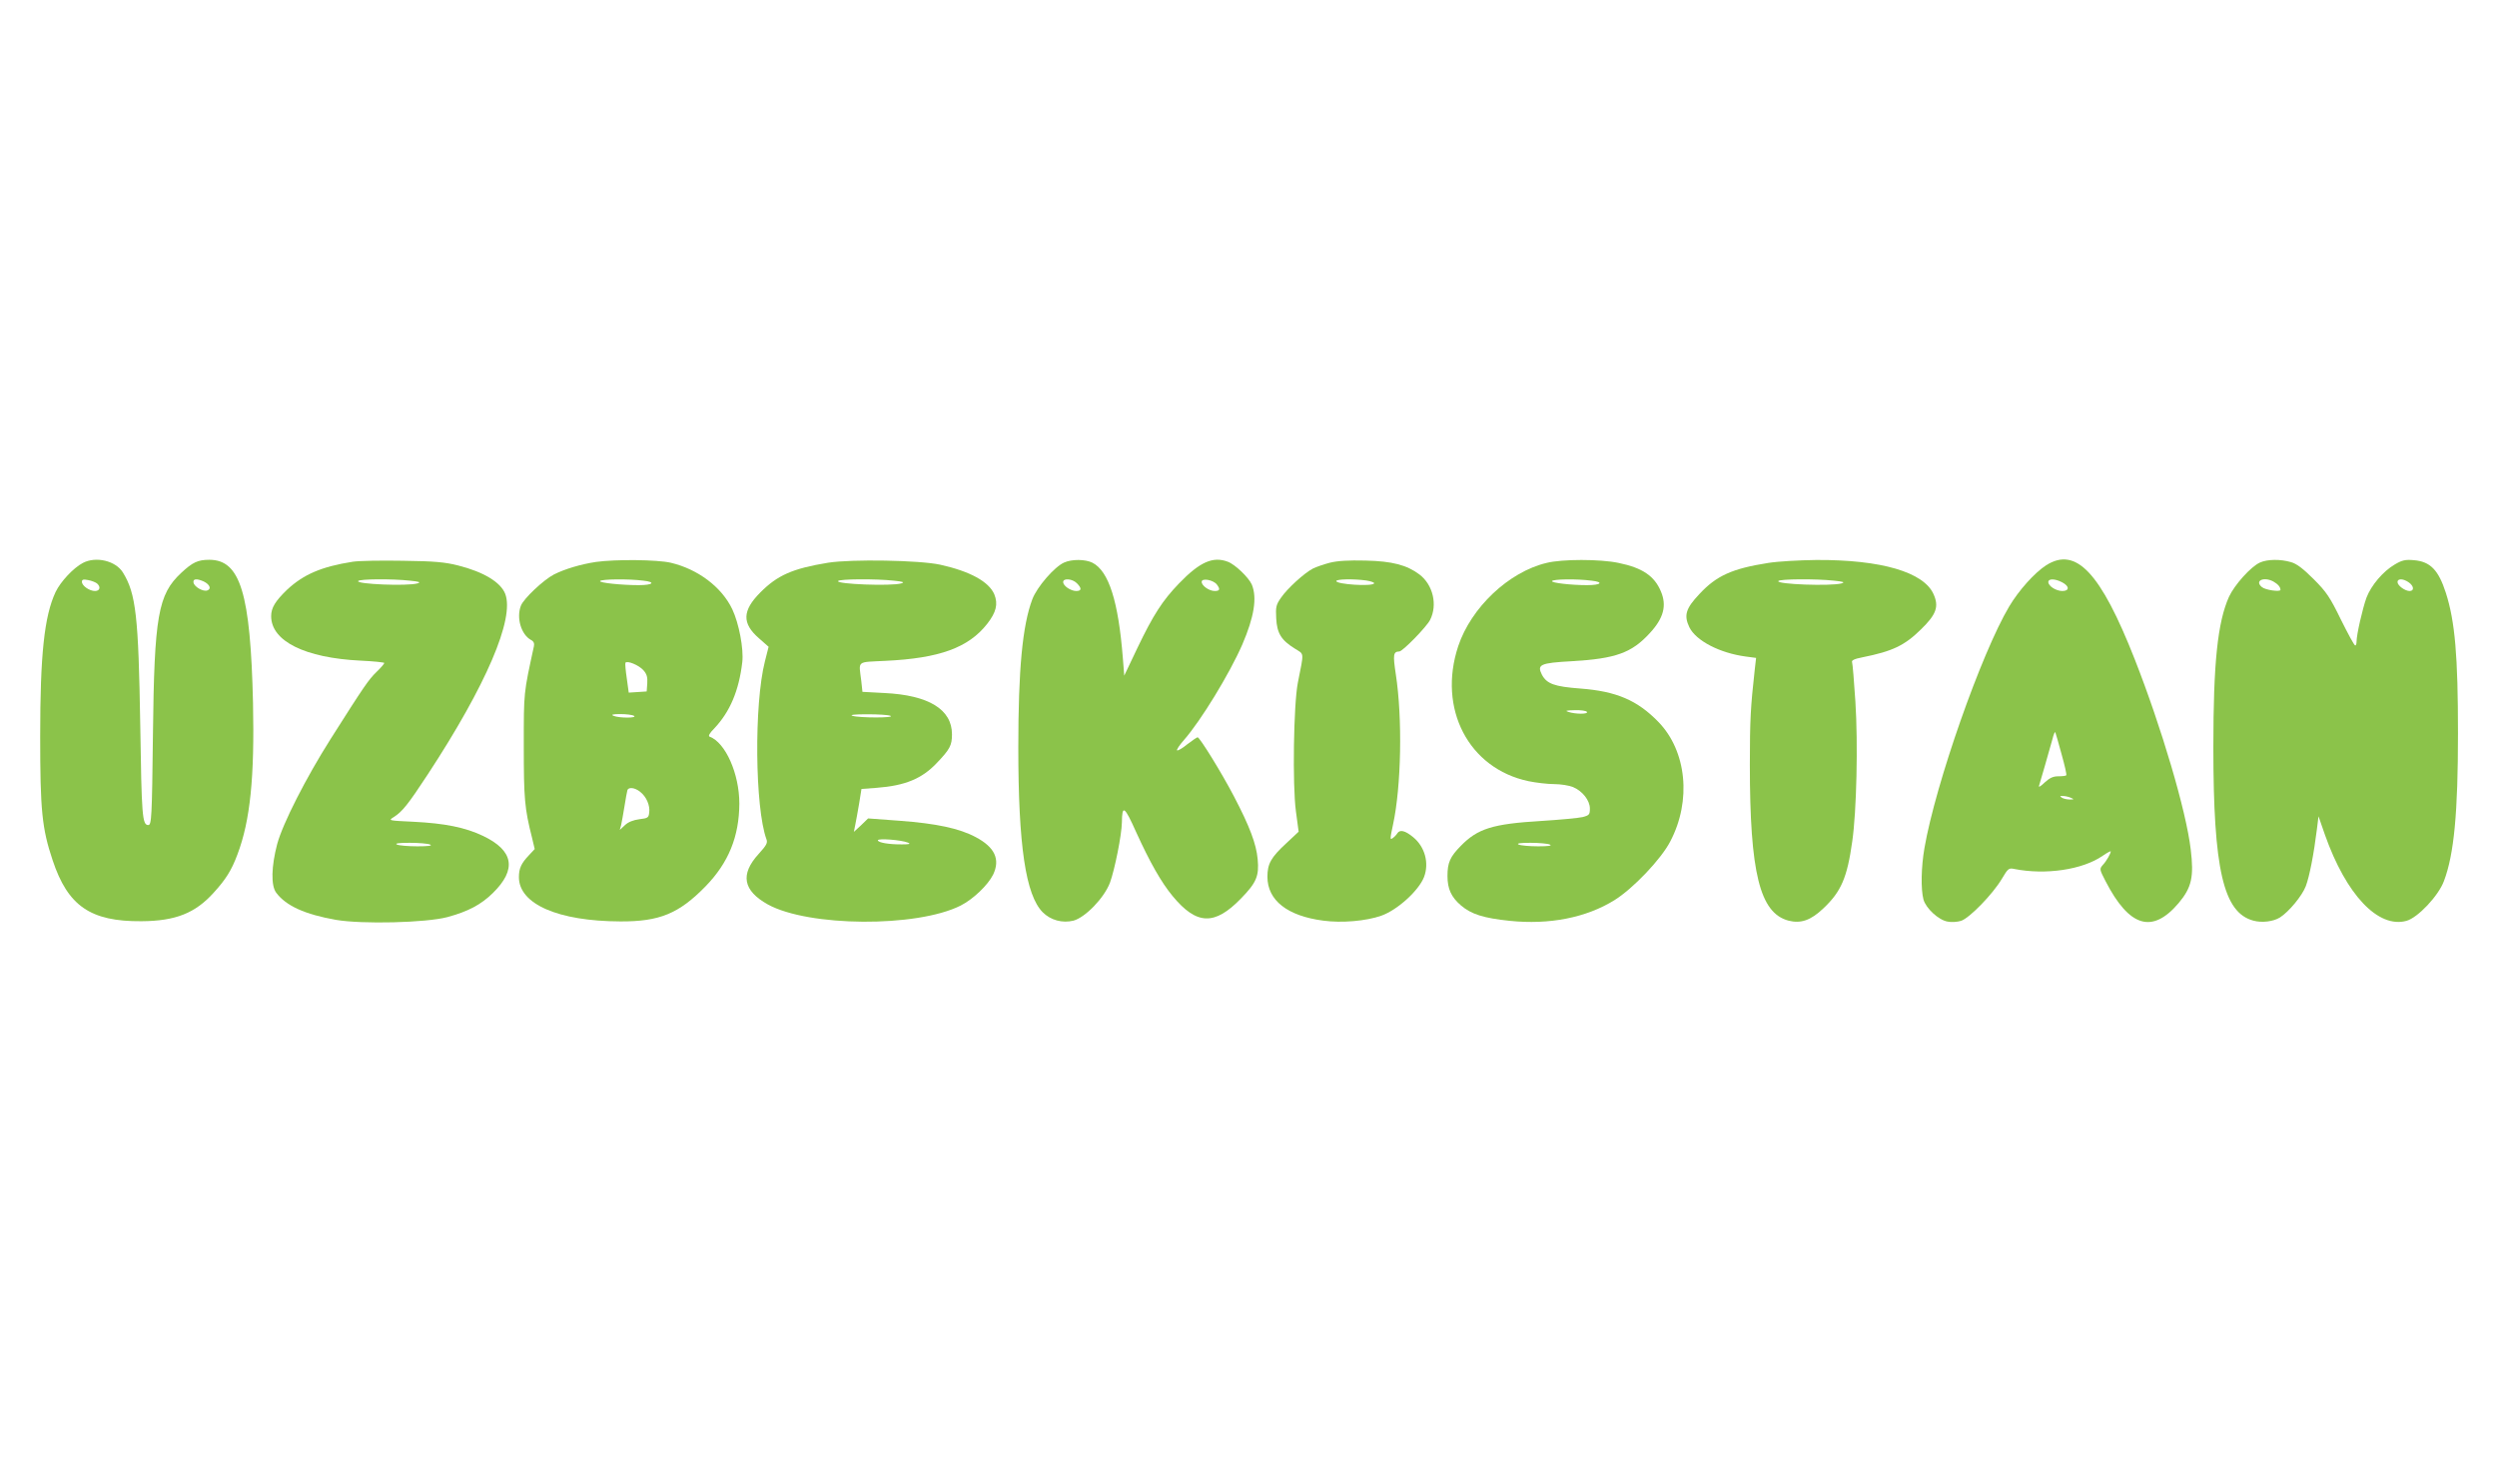
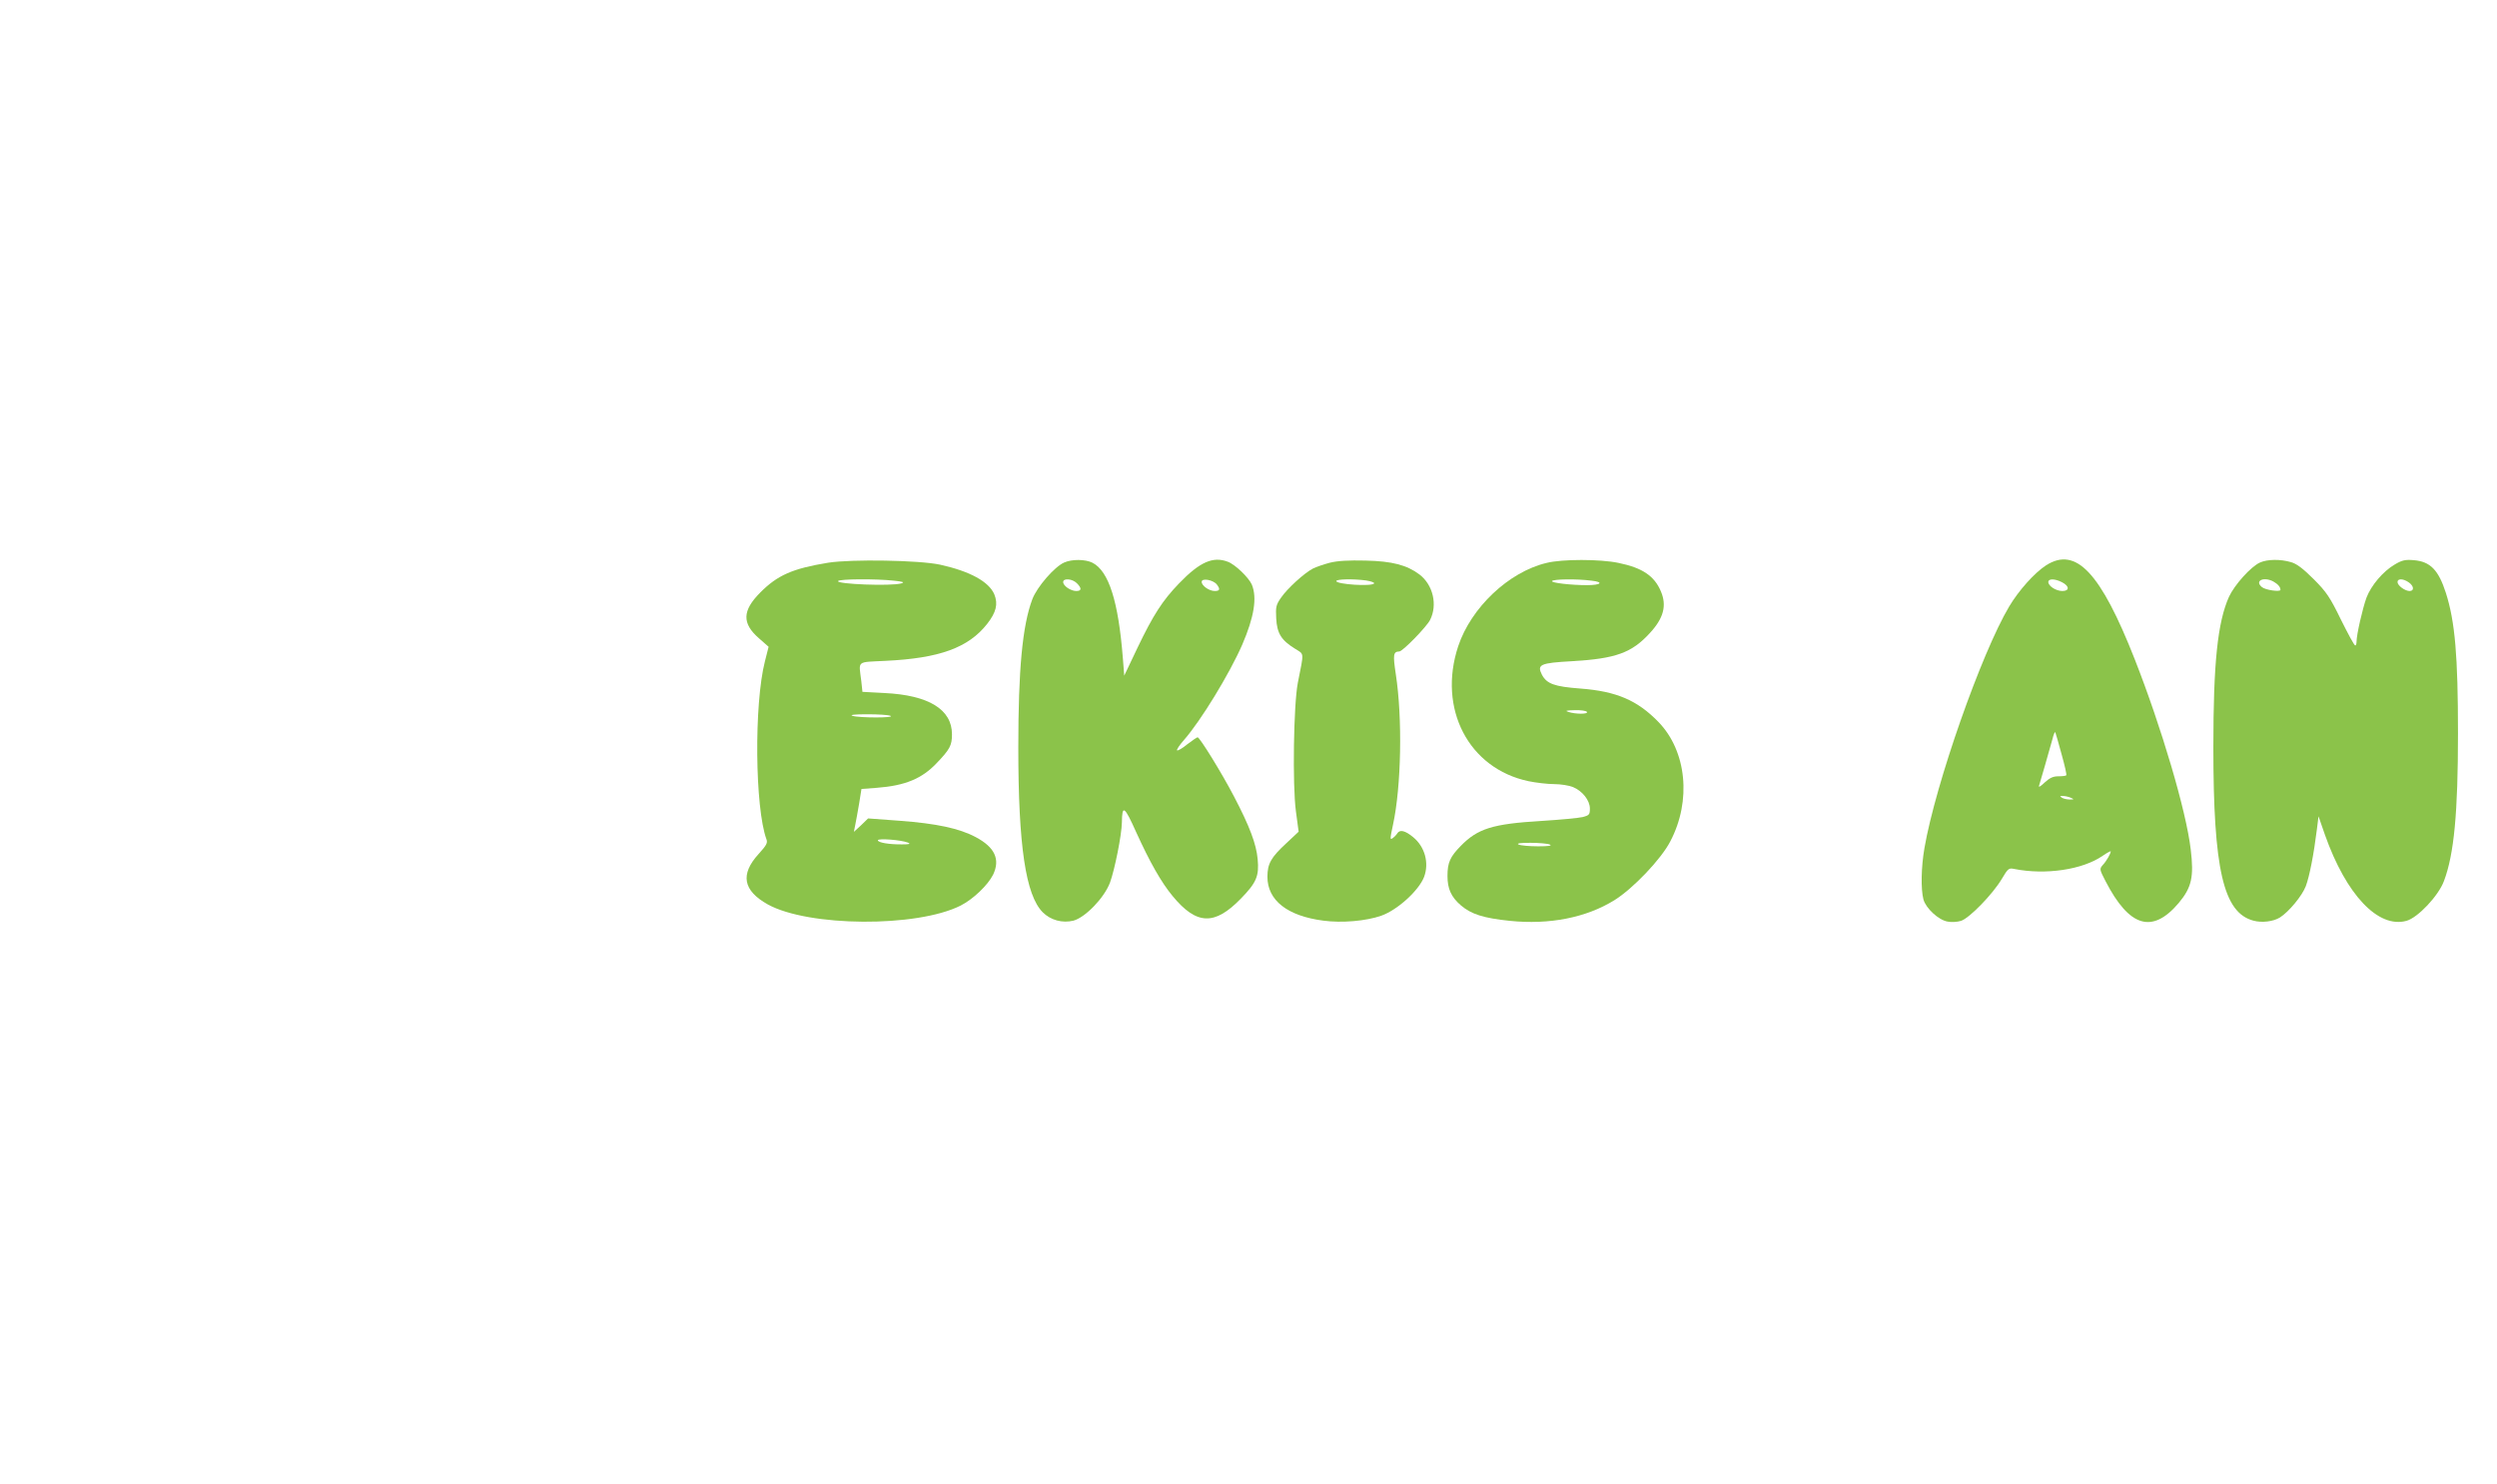
<svg xmlns="http://www.w3.org/2000/svg" version="1.0" width="1280pt" height="761pt" viewBox="0 0 1280 761" preserveAspectRatio="xMidYMid meet">
  <g transform="translate(0,761) scale(0.1,-0.1)" fill="#8bc34a" stroke="none">
-     <path d="M425 4724 c-48 -25 -114 -95 -140 -149 -58 -124 -79 -321 -79 -740 0 -379 9 -472 64 -636 78 -234 194 -314 455 -312 174 1 276 41 371 147 61 67 91 114 121 195 66 174 88 396 80 776 -13 564 -65 735 -224 735 -59 0 -86 -13 -144 -67 -119 -111 -138 -220 -145 -828 -5 -426 -7 -465 -24 -465 -31 0 -34 49 -41 510 -9 560 -22 677 -89 785 -37 60 -138 84 -205 49z m72 -105 c21 -18 15 -39 -10 -39 -29 0 -67 27 -67 47 0 12 7 14 32 9 17 -3 37 -11 45 -17z m547 10 c31 -15 41 -38 19 -46 -21 -8 -67 18 -71 40 -4 20 16 22 52 6z" />
-     <path d="M1808 4730 c-160 -25 -252 -65 -336 -143 -61 -59 -82 -93 -82 -136 0 -128 173 -214 458 -228 67 -3 122 -9 122 -12 0 -4 -18 -25 -40 -46 -41 -40 -63 -72 -236 -345 -126 -199 -244 -431 -273 -537 -30 -114 -33 -213 -5 -250 50 -67 147 -111 306 -139 135 -23 461 -15 571 14 107 29 173 64 234 124 123 121 106 217 -50 292 -92 44 -197 65 -359 73 -126 6 -128 6 -101 23 45 28 75 66 176 220 300 458 445 798 397 925 -23 60 -111 113 -242 146 -67 17 -122 22 -283 24 -110 2 -226 0 -257 -5z m293 -97 c49 -5 58 -8 39 -14 -53 -15 -315 -4 -304 12 6 11 175 12 265 2z m104 -1353 c13 -6 -9 -9 -65 -9 -47 0 -94 4 -105 9 -13 6 9 9 65 9 47 0 94 -4 105 -9z" />
-     <path d="M3055 4729 c-79 -12 -159 -36 -215 -64 -54 -28 -157 -125 -170 -161 -24 -62 2 -148 52 -175 14 -7 18 -18 15 -32 -53 -245 -52 -230 -52 -512 0 -269 4 -319 42 -469 l14 -59 -29 -31 c-40 -42 -52 -68 -52 -113 0 -138 201 -226 520 -227 201 -1 300 40 436 179 119 122 173 256 174 425 0 153 -71 313 -152 343 -9 3 -1 18 24 43 80 85 126 193 143 339 8 68 -17 199 -51 271 -54 114 -176 206 -316 239 -70 16 -283 18 -383 4z m243 -96 c65 -7 50 -23 -24 -23 -87 0 -204 12 -198 21 6 10 145 12 222 2z m0 -459 c18 -20 22 -36 20 -68 l-3 -41 -46 -3 -46 -3 -10 73 c-6 40 -9 76 -7 80 8 13 69 -12 92 -38z m-48 -234 c19 -12 -76 -12 -105 0 -14 6 -5 9 35 9 30 0 62 -4 70 -9z m32 -390 c31 -24 51 -69 46 -106 -3 -26 -7 -29 -50 -34 -31 -4 -57 -14 -74 -30 l-27 -25 7 25 c3 14 11 57 17 95 6 39 13 76 15 83 5 18 38 15 66 -8z" />
    <path d="M4245 4725 c-183 -30 -260 -64 -349 -154 -91 -92 -93 -157 -6 -233 l50 -44 -19 -75 c-56 -220 -51 -751 8 -912 7 -18 0 -31 -40 -75 -96 -105 -80 -188 47 -259 209 -115 763 -119 988 -6 65 33 140 105 167 159 37 78 9 140 -89 192 -84 45 -202 70 -390 84 l-162 12 -36 -35 -37 -34 7 35 c4 19 13 69 20 110 l12 75 79 6 c145 11 231 47 306 126 68 71 79 91 79 148 0 128 -119 201 -347 212 l-112 6 -6 56 c-13 107 -27 95 125 103 275 13 424 67 520 189 47 60 57 102 37 152 -28 65 -124 118 -278 152 -106 23 -453 29 -574 10z m336 -92 c49 -5 58 -8 39 -14 -53 -15 -334 -4 -324 12 6 11 195 12 285 2z m-16 -693 c26 -11 -160 -11 -195 0 -16 5 10 8 75 8 55 0 109 -3 120 -8z m89 -650 c16 -7 8 -9 -29 -9 -66 -1 -125 9 -125 21 0 11 120 2 154 -12z" />
    <path d="M5455 4726 c-50 -22 -139 -125 -163 -188 -51 -135 -72 -361 -72 -761 0 -504 38 -756 125 -844 41 -41 101 -57 158 -43 61 17 157 116 187 195 24 66 60 244 61 309 1 92 13 84 73 -50 71 -156 129 -258 187 -328 123 -149 215 -152 350 -13 80 82 94 116 86 202 -7 78 -41 168 -121 321 -63 121 -176 304 -187 304 -3 0 -27 -16 -53 -36 -25 -21 -49 -34 -52 -31 -4 3 13 28 36 54 85 97 232 337 298 488 61 142 77 240 49 308 -16 36 -85 103 -123 117 -76 29 -144 -1 -250 -111 -85 -88 -133 -163 -213 -330 l-68 -143 -7 89 c-23 292 -72 447 -156 490 -36 18 -105 19 -145 1z m65 -106 c26 -26 25 -40 -3 -40 -28 0 -67 26 -67 46 0 21 47 17 70 -6z m718 -7 c18 -24 15 -33 -11 -33 -29 0 -67 27 -67 47 0 21 60 10 78 -14z" />
    <path d="M6817 4725 c-31 -8 -71 -22 -87 -30 -44 -23 -131 -102 -163 -149 -26 -37 -28 -48 -25 -106 4 -77 26 -112 95 -155 50 -32 48 -12 16 -175 -22 -112 -28 -526 -10 -659 l14 -105 -64 -60 c-78 -72 -96 -105 -96 -171 0 -121 102 -201 286 -225 95 -13 220 -2 297 25 83 29 193 129 220 199 27 72 4 155 -56 204 -41 34 -68 40 -81 20 -4 -7 -15 -19 -24 -25 -14 -11 -14 -4 2 70 42 194 49 544 14 771 -15 100 -13 115 18 116 17 0 140 126 158 162 39 77 15 180 -55 233 -64 48 -139 68 -276 71 -86 2 -143 -1 -183 -11z m186 -91 c26 -4 44 -11 41 -15 -10 -17 -194 -5 -194 12 0 10 87 12 153 3z" />
    <path d="M7928 4724 c-194 -46 -387 -229 -453 -427 -106 -320 53 -627 360 -692 39 -8 98 -15 131 -15 34 0 77 -7 97 -15 49 -20 87 -69 87 -110 0 -31 -3 -35 -37 -44 -21 -5 -117 -14 -213 -20 -249 -15 -325 -39 -412 -128 -55 -56 -68 -86 -68 -154 0 -66 19 -108 69 -151 53 -45 115 -65 250 -79 203 -21 392 16 537 106 96 60 239 210 286 301 110 209 84 464 -61 613 -108 111 -215 157 -401 171 -132 10 -171 24 -196 71 -26 52 -9 60 153 69 226 13 308 43 401 145 70 76 87 140 56 213 -33 79 -95 121 -217 146 -94 20 -290 20 -369 0z m230 -91 c65 -7 50 -23 -23 -23 -82 0 -185 12 -179 21 6 10 126 12 202 2z m-23 -673 c7 -12 -58 -12 -95 0 -19 6 -12 8 32 9 31 1 60 -3 63 -9z m-190 -680 c13 -6 -7 -9 -60 -9 -44 0 -89 4 -100 9 -13 6 7 9 60 9 44 0 89 -4 100 -9z" />
-     <path d="M9065 4724 c-185 -29 -266 -65 -354 -160 -70 -74 -80 -109 -51 -170 34 -69 155 -132 289 -150 l53 -7 -7 -61 c-21 -190 -25 -254 -25 -486 0 -555 51 -761 198 -800 63 -16 114 1 179 63 91 86 122 157 148 344 22 153 30 499 16 716 -7 104 -14 194 -17 202 -4 9 11 17 53 25 154 31 216 60 301 144 78 76 92 116 64 179 -50 114 -269 178 -602 176 -85 -1 -195 -7 -245 -15z m336 -91 c49 -5 58 -8 39 -14 -55 -15 -335 -5 -324 12 6 11 195 12 285 2z" />
    <path d="M10489 4712 c-59 -38 -140 -128 -190 -212 -142 -239 -377 -908 -434 -1238 -17 -98 -19 -211 -5 -264 13 -45 77 -105 124 -113 19 -4 50 -2 69 4 44 15 162 137 208 214 32 54 36 58 64 52 161 -32 350 -4 453 67 23 16 42 26 42 23 0 -11 -22 -50 -41 -70 -17 -20 -17 -22 14 -82 122 -237 240 -272 375 -113 67 80 79 134 62 275 -23 197 -150 626 -287 975 -175 445 -301 579 -454 482z m81 -87 c39 -20 39 -45 2 -45 -32 0 -72 25 -72 46 0 18 33 18 70 -1z m-2 -882 c16 -57 27 -105 24 -108 -3 -3 -21 -5 -41 -5 -26 0 -44 -8 -70 -32 -18 -18 -32 -26 -29 -18 6 17 50 173 69 240 6 25 13 41 15 35 2 -5 17 -56 32 -112z m47 -223 c18 -8 18 -9 -5 -9 -14 0 -32 4 -40 9 -12 8 -12 10 5 9 11 0 29 -4 40 -9z" />
    <path d="M11585 4726 c-47 -21 -131 -115 -159 -176 -58 -130 -80 -337 -80 -770 0 -627 51 -849 205 -890 43 -12 102 -5 136 16 46 29 114 111 133 161 19 51 41 164 57 293 l8 65 33 -95 c109 -308 273 -481 418 -441 58 16 164 128 192 204 52 137 72 351 72 757 0 395 -15 573 -62 720 -38 118 -80 161 -164 168 -44 4 -61 0 -98 -22 -60 -35 -121 -107 -145 -170 -20 -55 -51 -190 -51 -226 0 -11 -3 -20 -7 -19 -5 0 -37 60 -73 132 -56 115 -74 142 -140 208 -54 54 -87 79 -116 87 -54 16 -121 15 -159 -2z m68 -97 c23 -13 37 -28 37 -43 0 -12 -78 -1 -95 14 -39 32 8 55 58 29z m695 -5 c26 -18 29 -44 4 -44 -24 0 -62 28 -62 46 0 19 30 18 58 -2z" />
  </g>
</svg>